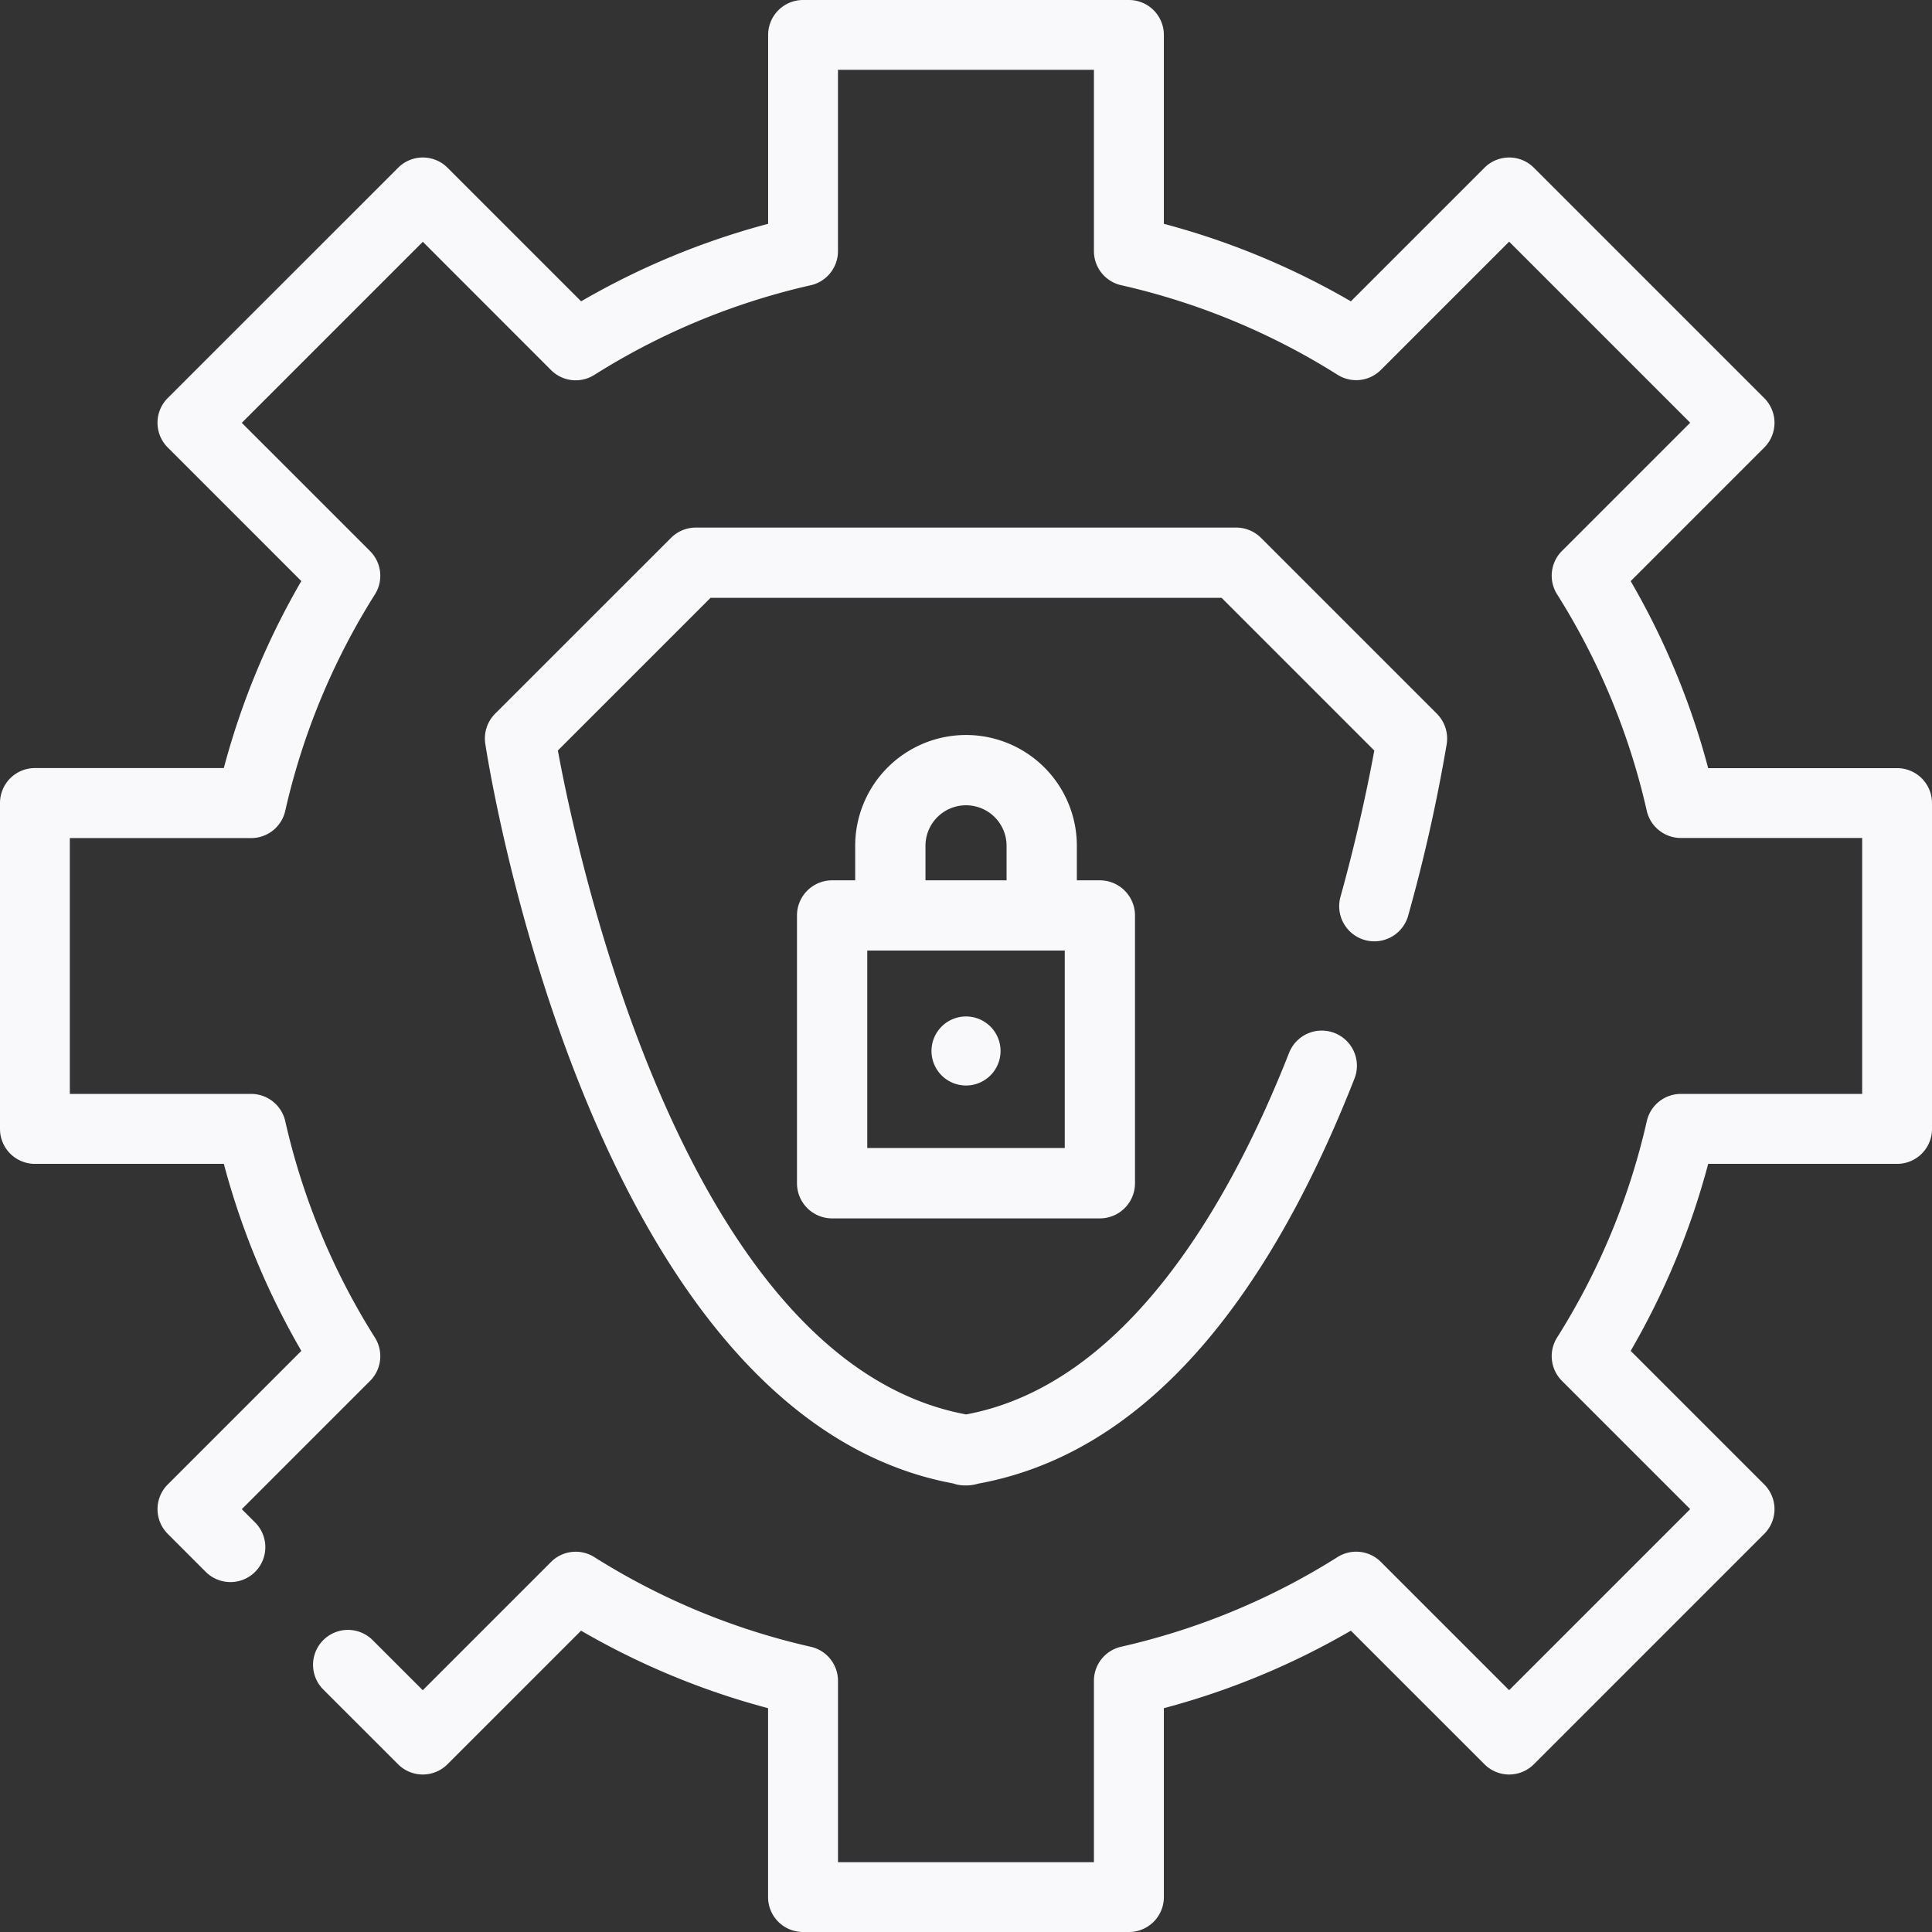
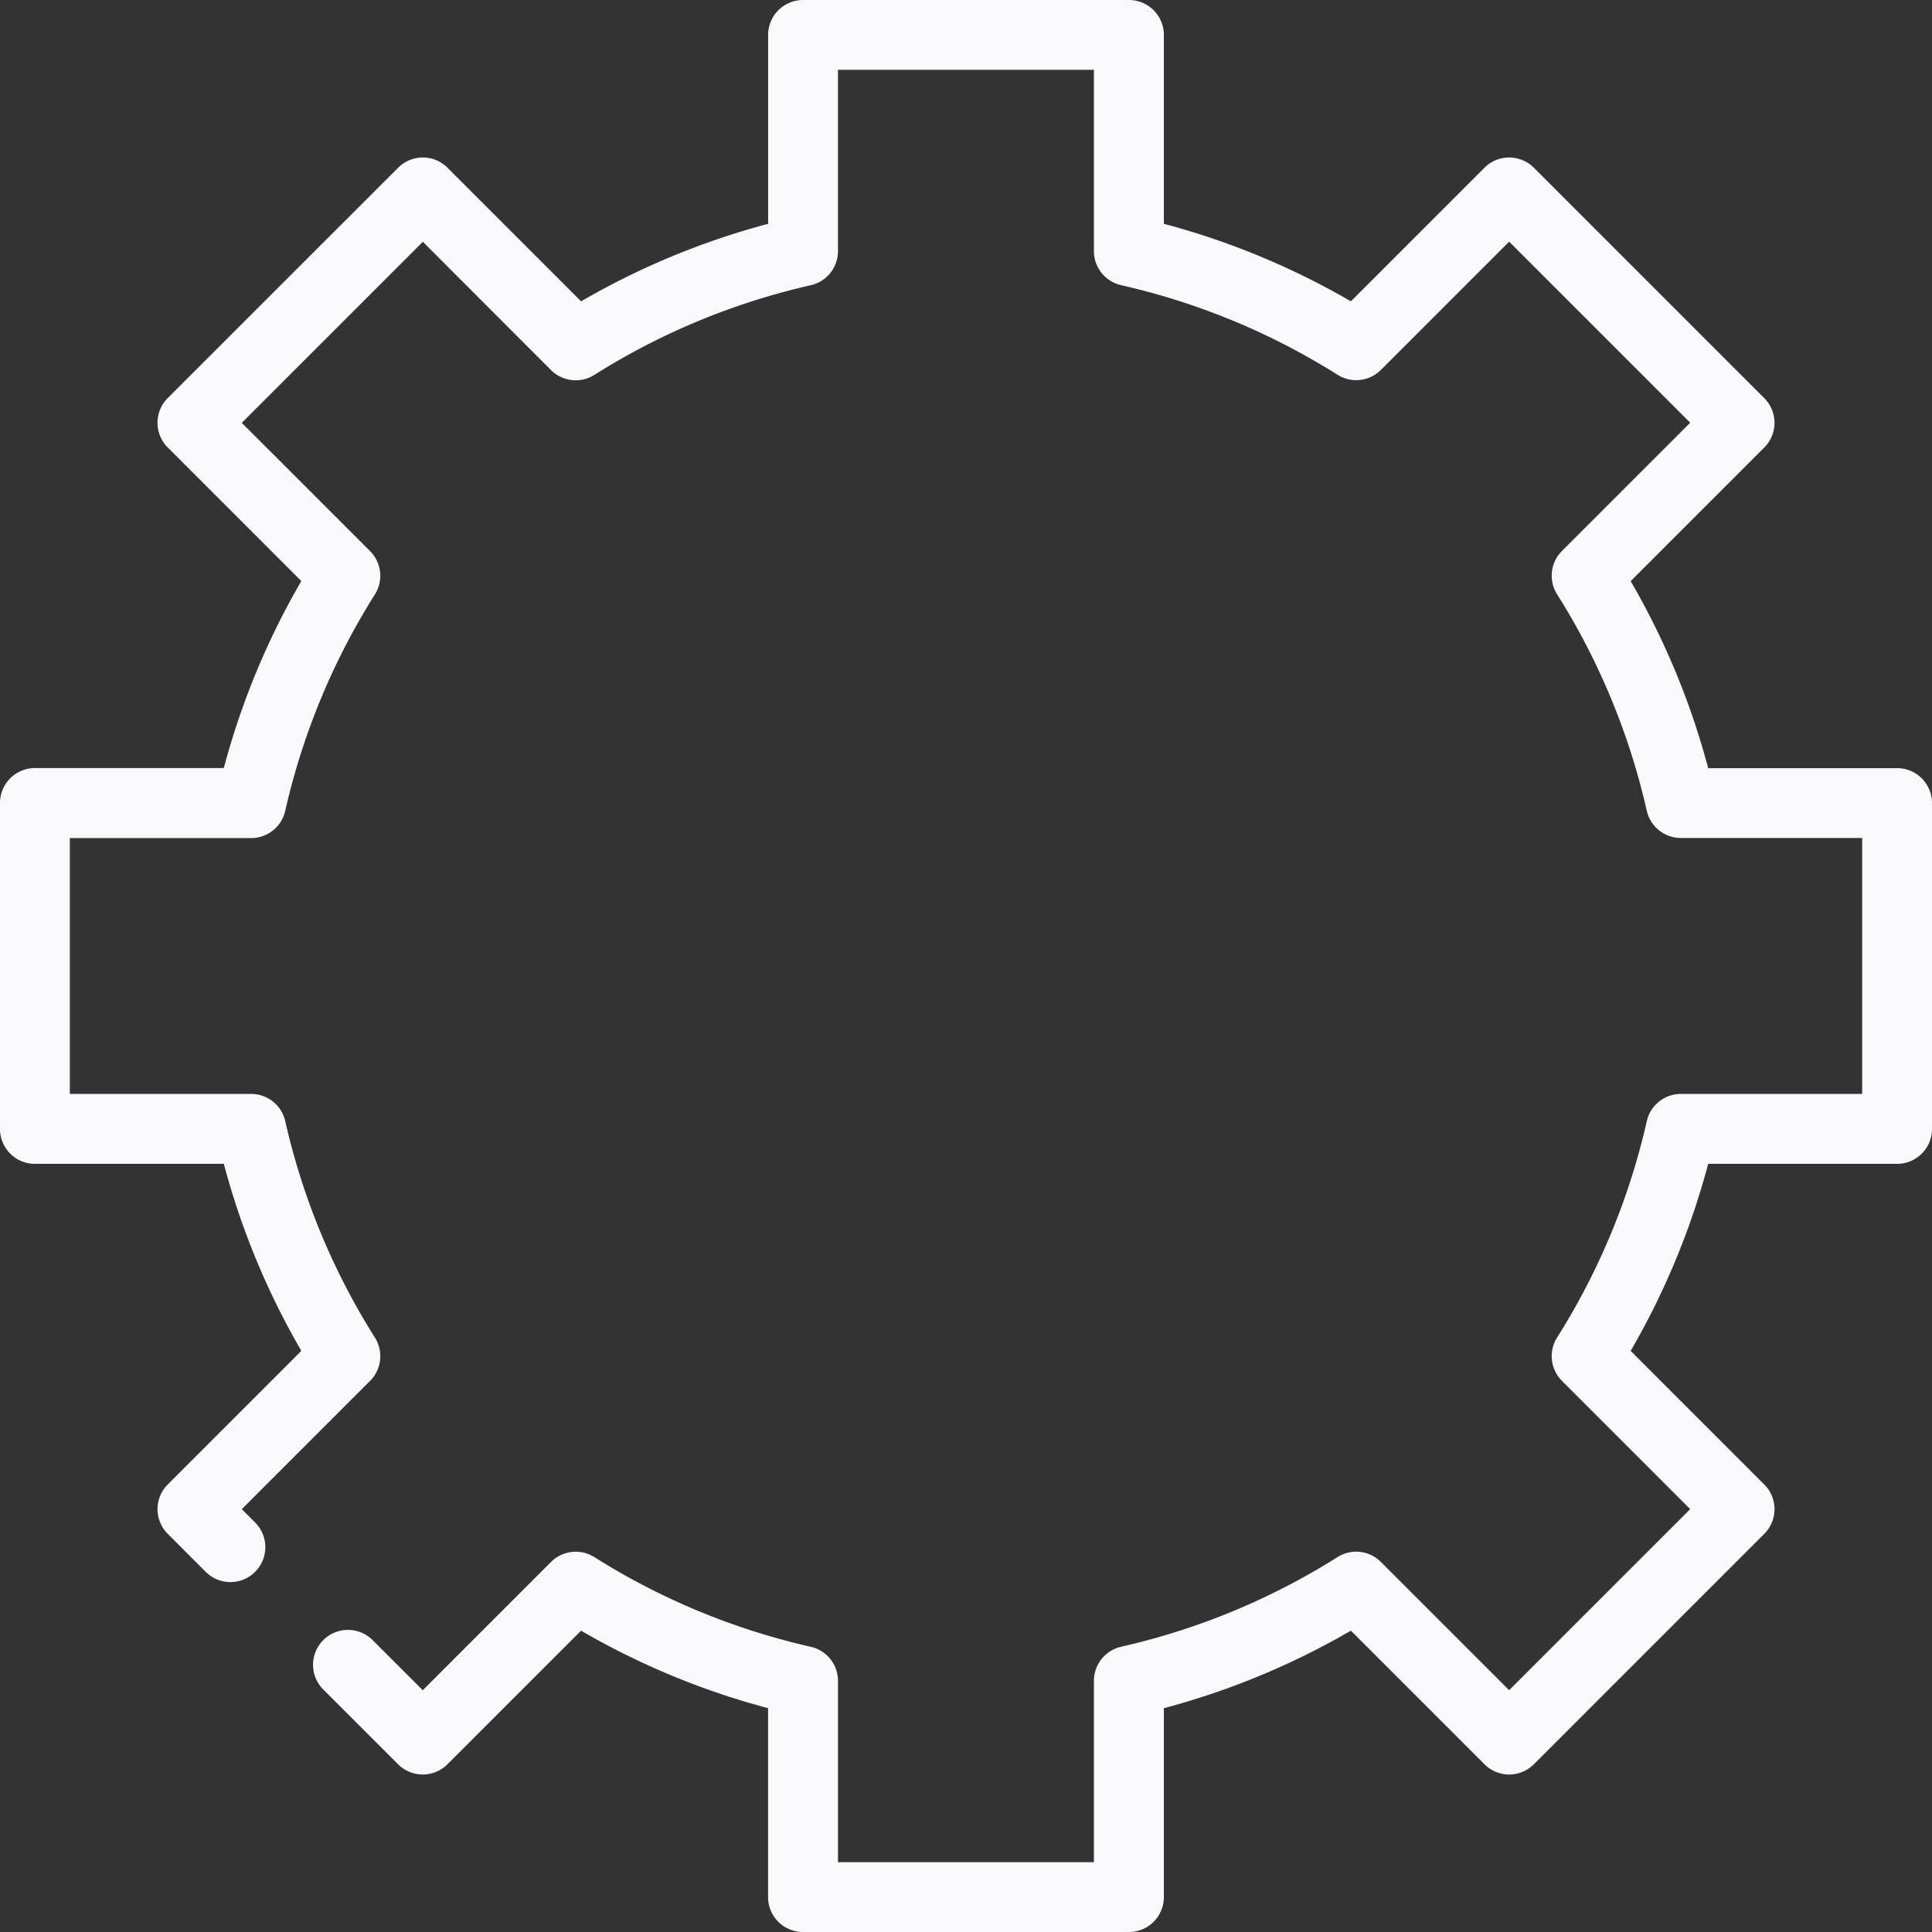
<svg xmlns="http://www.w3.org/2000/svg" width="85" height="85" viewBox="0 0 85 85">
  <rect x="0" y="0" width="85" height="85" fill="#333333" stroke="none" />
  <g id="Group_6" data-name="Group 6" transform="translate(-24.472 -24.472)">
    <g id="Group_5" data-name="Group 5" transform="translate(24.472 24.472)">
      <path id="Path_16" data-name="Path 16" d="M74.141,109.472H59.8a1.536,1.536,0,0,1-1.536-1.536V99.625a33.5,33.5,0,0,1-8.228-3.41l-5.878,5.878a1.536,1.536,0,0,1-2.172,0l-3.307-3.306a1.536,1.536,0,0,1,2.172-2.172l2.221,2.22,5.643-5.643a1.536,1.536,0,0,1,1.905-.214,30.467,30.467,0,0,0,9.52,3.945,1.536,1.536,0,0,1,1.2,1.5V106.4H72.6V98.421a1.537,1.537,0,0,1,1.2-1.5,30.46,30.46,0,0,0,9.52-3.945,1.536,1.536,0,0,1,1.905.214l5.643,5.643,7.966-7.966-5.643-5.643a1.536,1.536,0,0,1-.214-1.905A30.453,30.453,0,0,0,96.924,73.8a1.536,1.536,0,0,1,1.5-1.2H106.4V61.339H98.422a1.537,1.537,0,0,1-1.5-1.2,30.446,30.446,0,0,0-3.945-9.521,1.536,1.536,0,0,1,.214-1.905l5.643-5.643-7.966-7.966-5.643,5.643a1.535,1.535,0,0,1-1.905.214A30.476,30.476,0,0,0,73.8,37.02a1.537,1.537,0,0,1-1.2-1.5V27.544H61.339v7.978a1.537,1.537,0,0,1-1.2,1.5,30.461,30.461,0,0,0-9.52,3.945,1.534,1.534,0,0,1-1.905-.214L43.075,35.11,35.11,43.075l5.643,5.643a1.536,1.536,0,0,1,.214,1.905,30.453,30.453,0,0,0-3.945,9.521,1.537,1.537,0,0,1-1.5,1.2H27.544V72.6h7.978a1.537,1.537,0,0,1,1.5,1.2,30.446,30.446,0,0,0,3.945,9.521,1.536,1.536,0,0,1-.214,1.905L35.11,90.869l.586.586a1.536,1.536,0,1,1-2.173,2.172l-1.671-1.672a1.536,1.536,0,0,1,0-2.172l5.878-5.878a33.478,33.478,0,0,1-3.41-8.228H26.008a1.536,1.536,0,0,1-1.536-1.536V59.8a1.536,1.536,0,0,1,1.536-1.536h8.311a33.478,33.478,0,0,1,3.41-8.228l-5.878-5.878a1.536,1.536,0,0,1,0-2.172L41.989,31.851a1.536,1.536,0,0,1,2.172,0l5.878,5.878a33.5,33.5,0,0,1,8.228-3.41V26.008A1.536,1.536,0,0,1,59.8,24.472H74.141a1.536,1.536,0,0,1,1.536,1.536v8.311a33.495,33.495,0,0,1,8.228,3.41l5.878-5.878a1.536,1.536,0,0,1,2.172,0l10.138,10.138a1.536,1.536,0,0,1,0,2.172l-5.878,5.878a33.478,33.478,0,0,1,3.41,8.228h8.311a1.536,1.536,0,0,1,1.536,1.536V74.141a1.536,1.536,0,0,1-1.536,1.536H99.625a33.477,33.477,0,0,1-3.41,8.228l5.878,5.878a1.536,1.536,0,0,1,0,2.172L91.955,102.093a1.536,1.536,0,0,1-2.172,0l-5.878-5.878a33.495,33.495,0,0,1-8.228,3.41v8.311a1.535,1.535,0,0,1-1.536,1.536Z" transform="translate(-24.472 -24.472)" fill="#f9f9fc" />
-       <path id="Path_17" data-name="Path 17" d="M108.989,135.589a1.555,1.555,0,0,1-.514-.088c-15.877-2.949-20.4-31.328-20.584-32.541a1.545,1.545,0,0,1,.435-1.327L96.062,93.9a1.545,1.545,0,0,1,1.093-.453h23.771a1.547,1.547,0,0,1,1.093.453l7.736,7.736a1.546,1.546,0,0,1,.435,1.328,72.87,72.87,0,0,1-1.686,7.52,1.546,1.546,0,1,1-2.98-.822c.8-2.889,1.268-5.252,1.479-6.406l-6.717-6.717H97.8l-6.716,6.716c.816,4.445,5.538,26.9,17.962,29.21,7.081-1.32,11.624-9.349,14.2-15.887a1.546,1.546,0,1,1,2.877,1.132c-4.157,10.568-9.723,16.556-16.546,17.8a1.874,1.874,0,0,1-.516.079h-.062Z" transform="translate(-66.54 -70.236)" fill="#f9f9fc" />
-       <path id="Path_18" data-name="Path 18" d="M141.5,153.895H129.721a1.546,1.546,0,0,1-1.546-1.546V140.568a1.546,1.546,0,0,1,1.546-1.546H141.5a1.546,1.546,0,0,1,1.546,1.546v11.781a1.546,1.546,0,0,1-1.546,1.546ZM131.267,150.8h8.689v-8.69h-8.689Z" transform="translate(-93.111 -100.291)" fill="#f9f9fc" />
-       <path id="Path_19" data-name="Path 19" d="M145.443,128.1h-3.092v-3.115a1.784,1.784,0,0,0-3.568,0V128.1h-3.092v-3.115a4.876,4.876,0,0,1,9.752,0V128.1Zm-3.357,5.911a1.519,1.519,0,1,1-1.519-1.519,1.519,1.519,0,0,1,1.519,1.519Z" transform="translate(-98.066 -87.772)" fill="#f9f9fc" />
    </g>
  </g>
</svg>